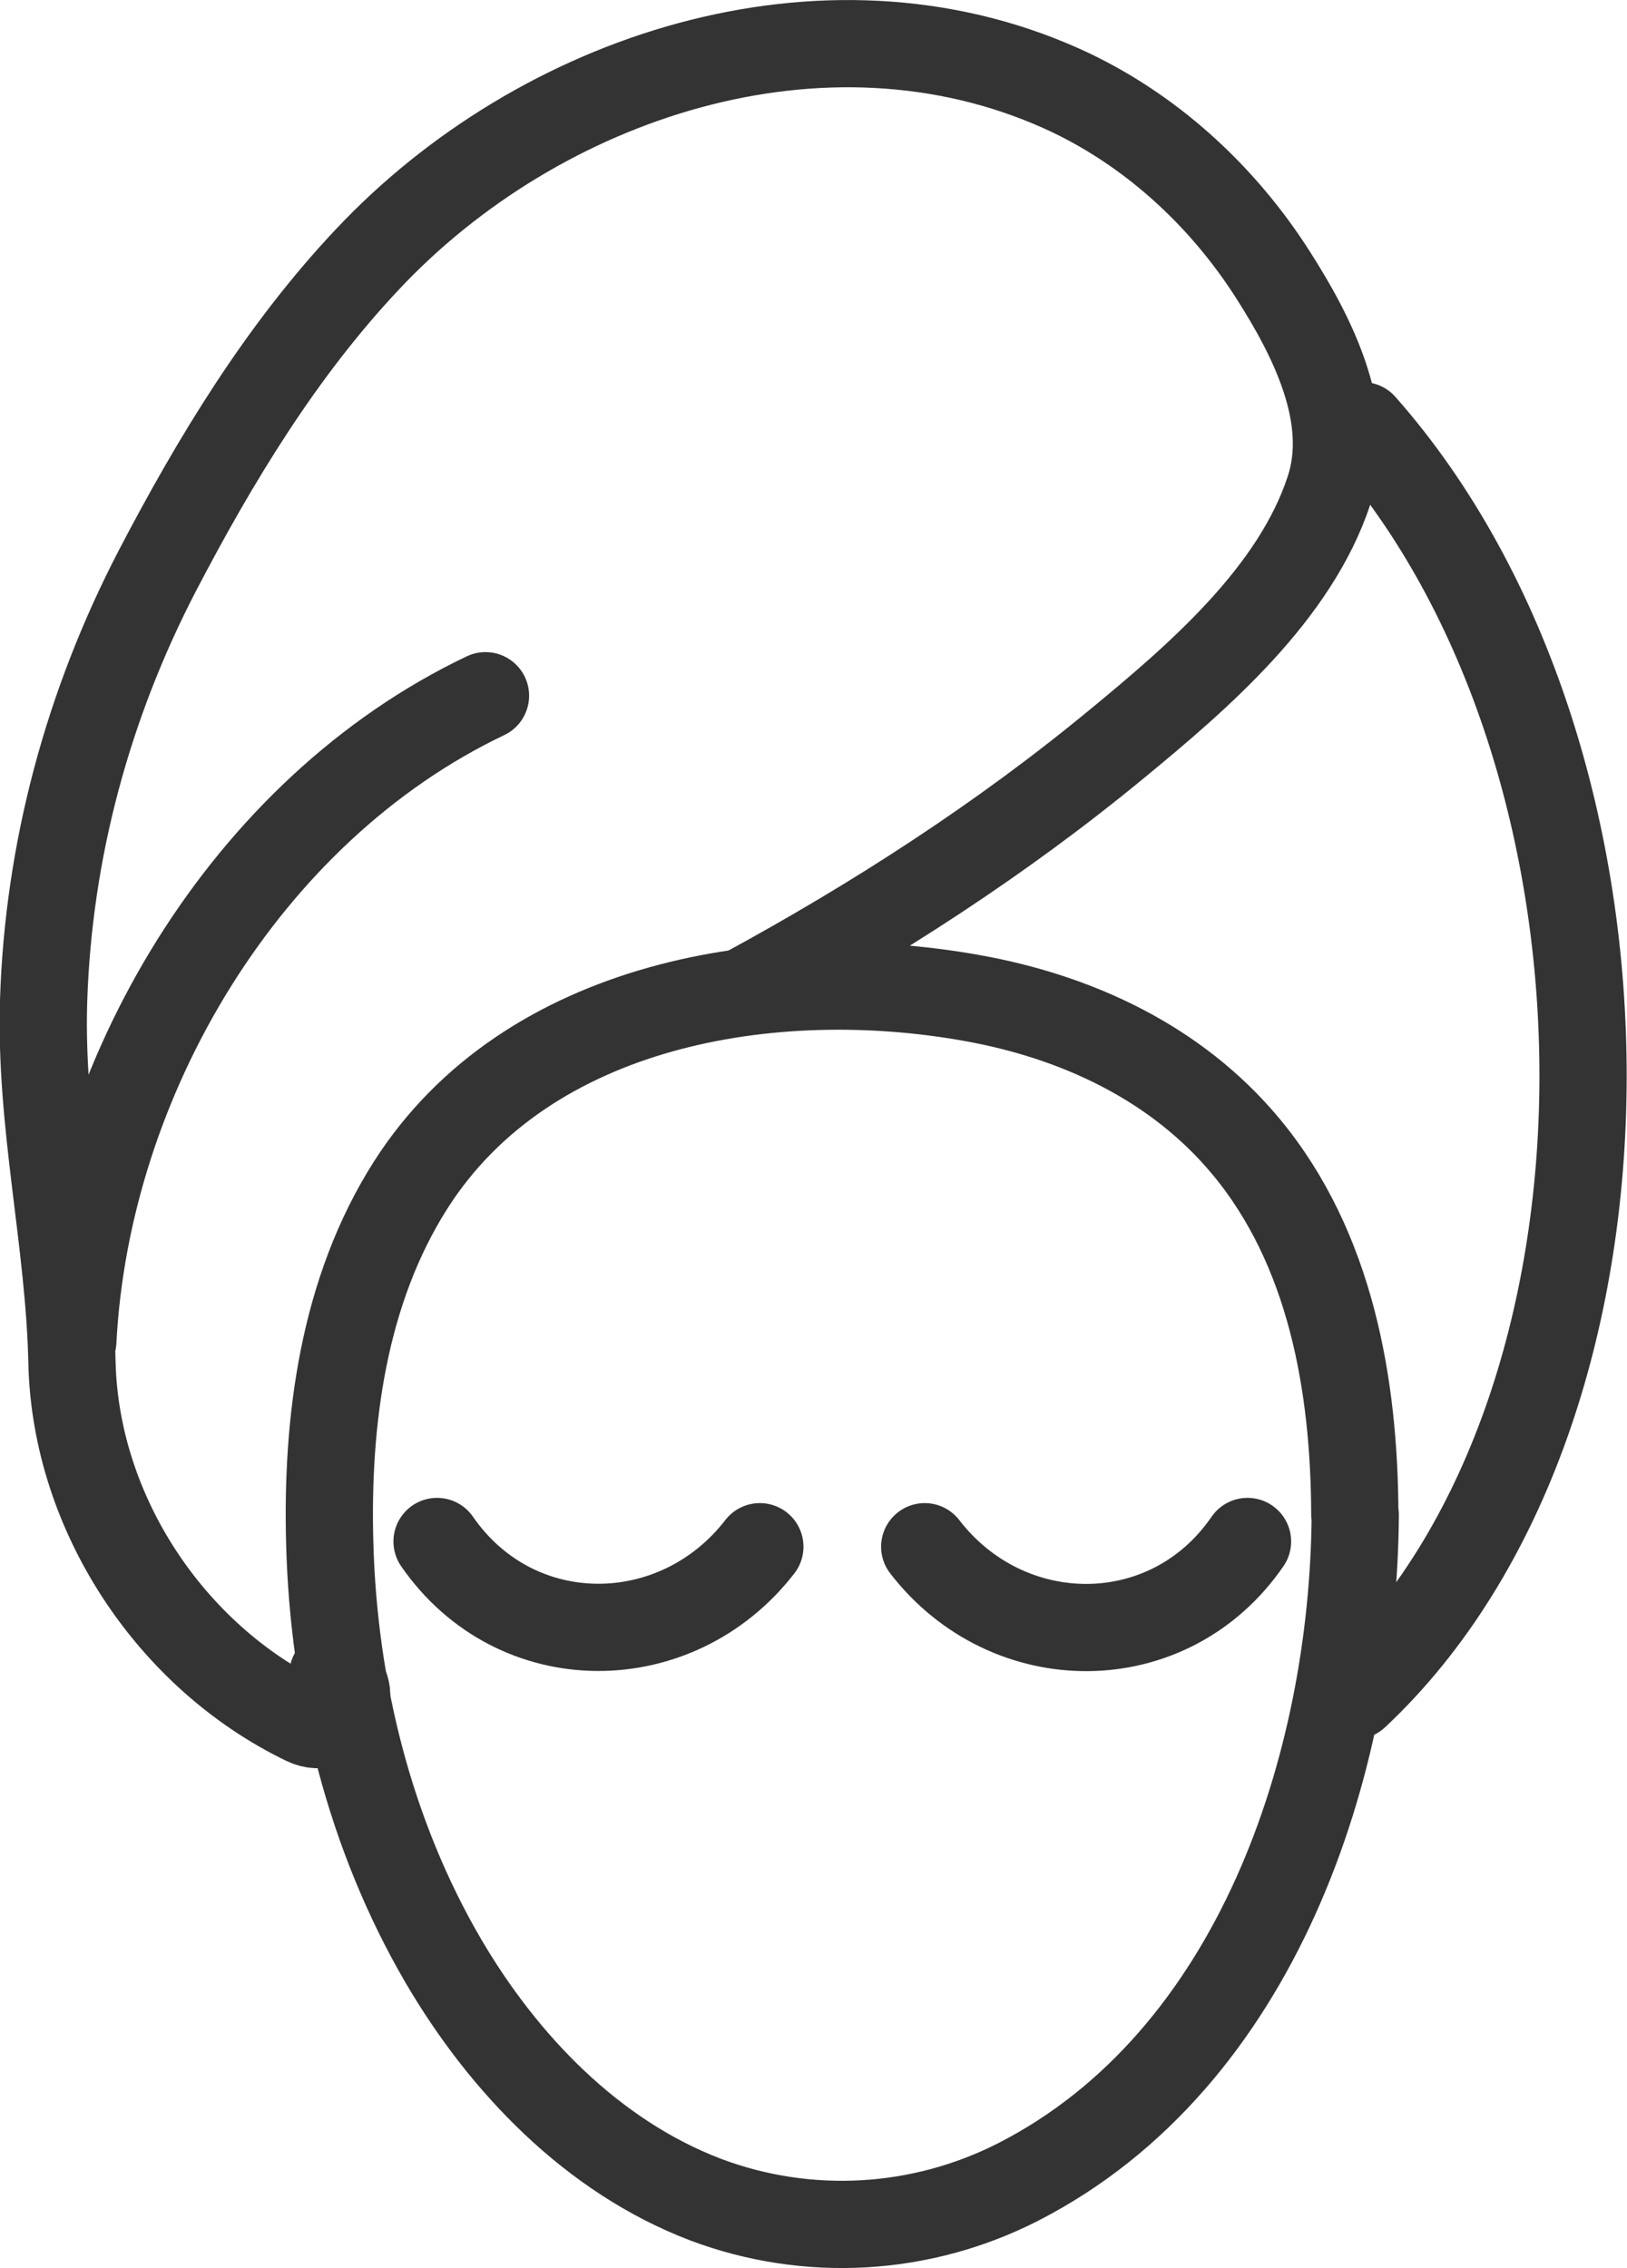
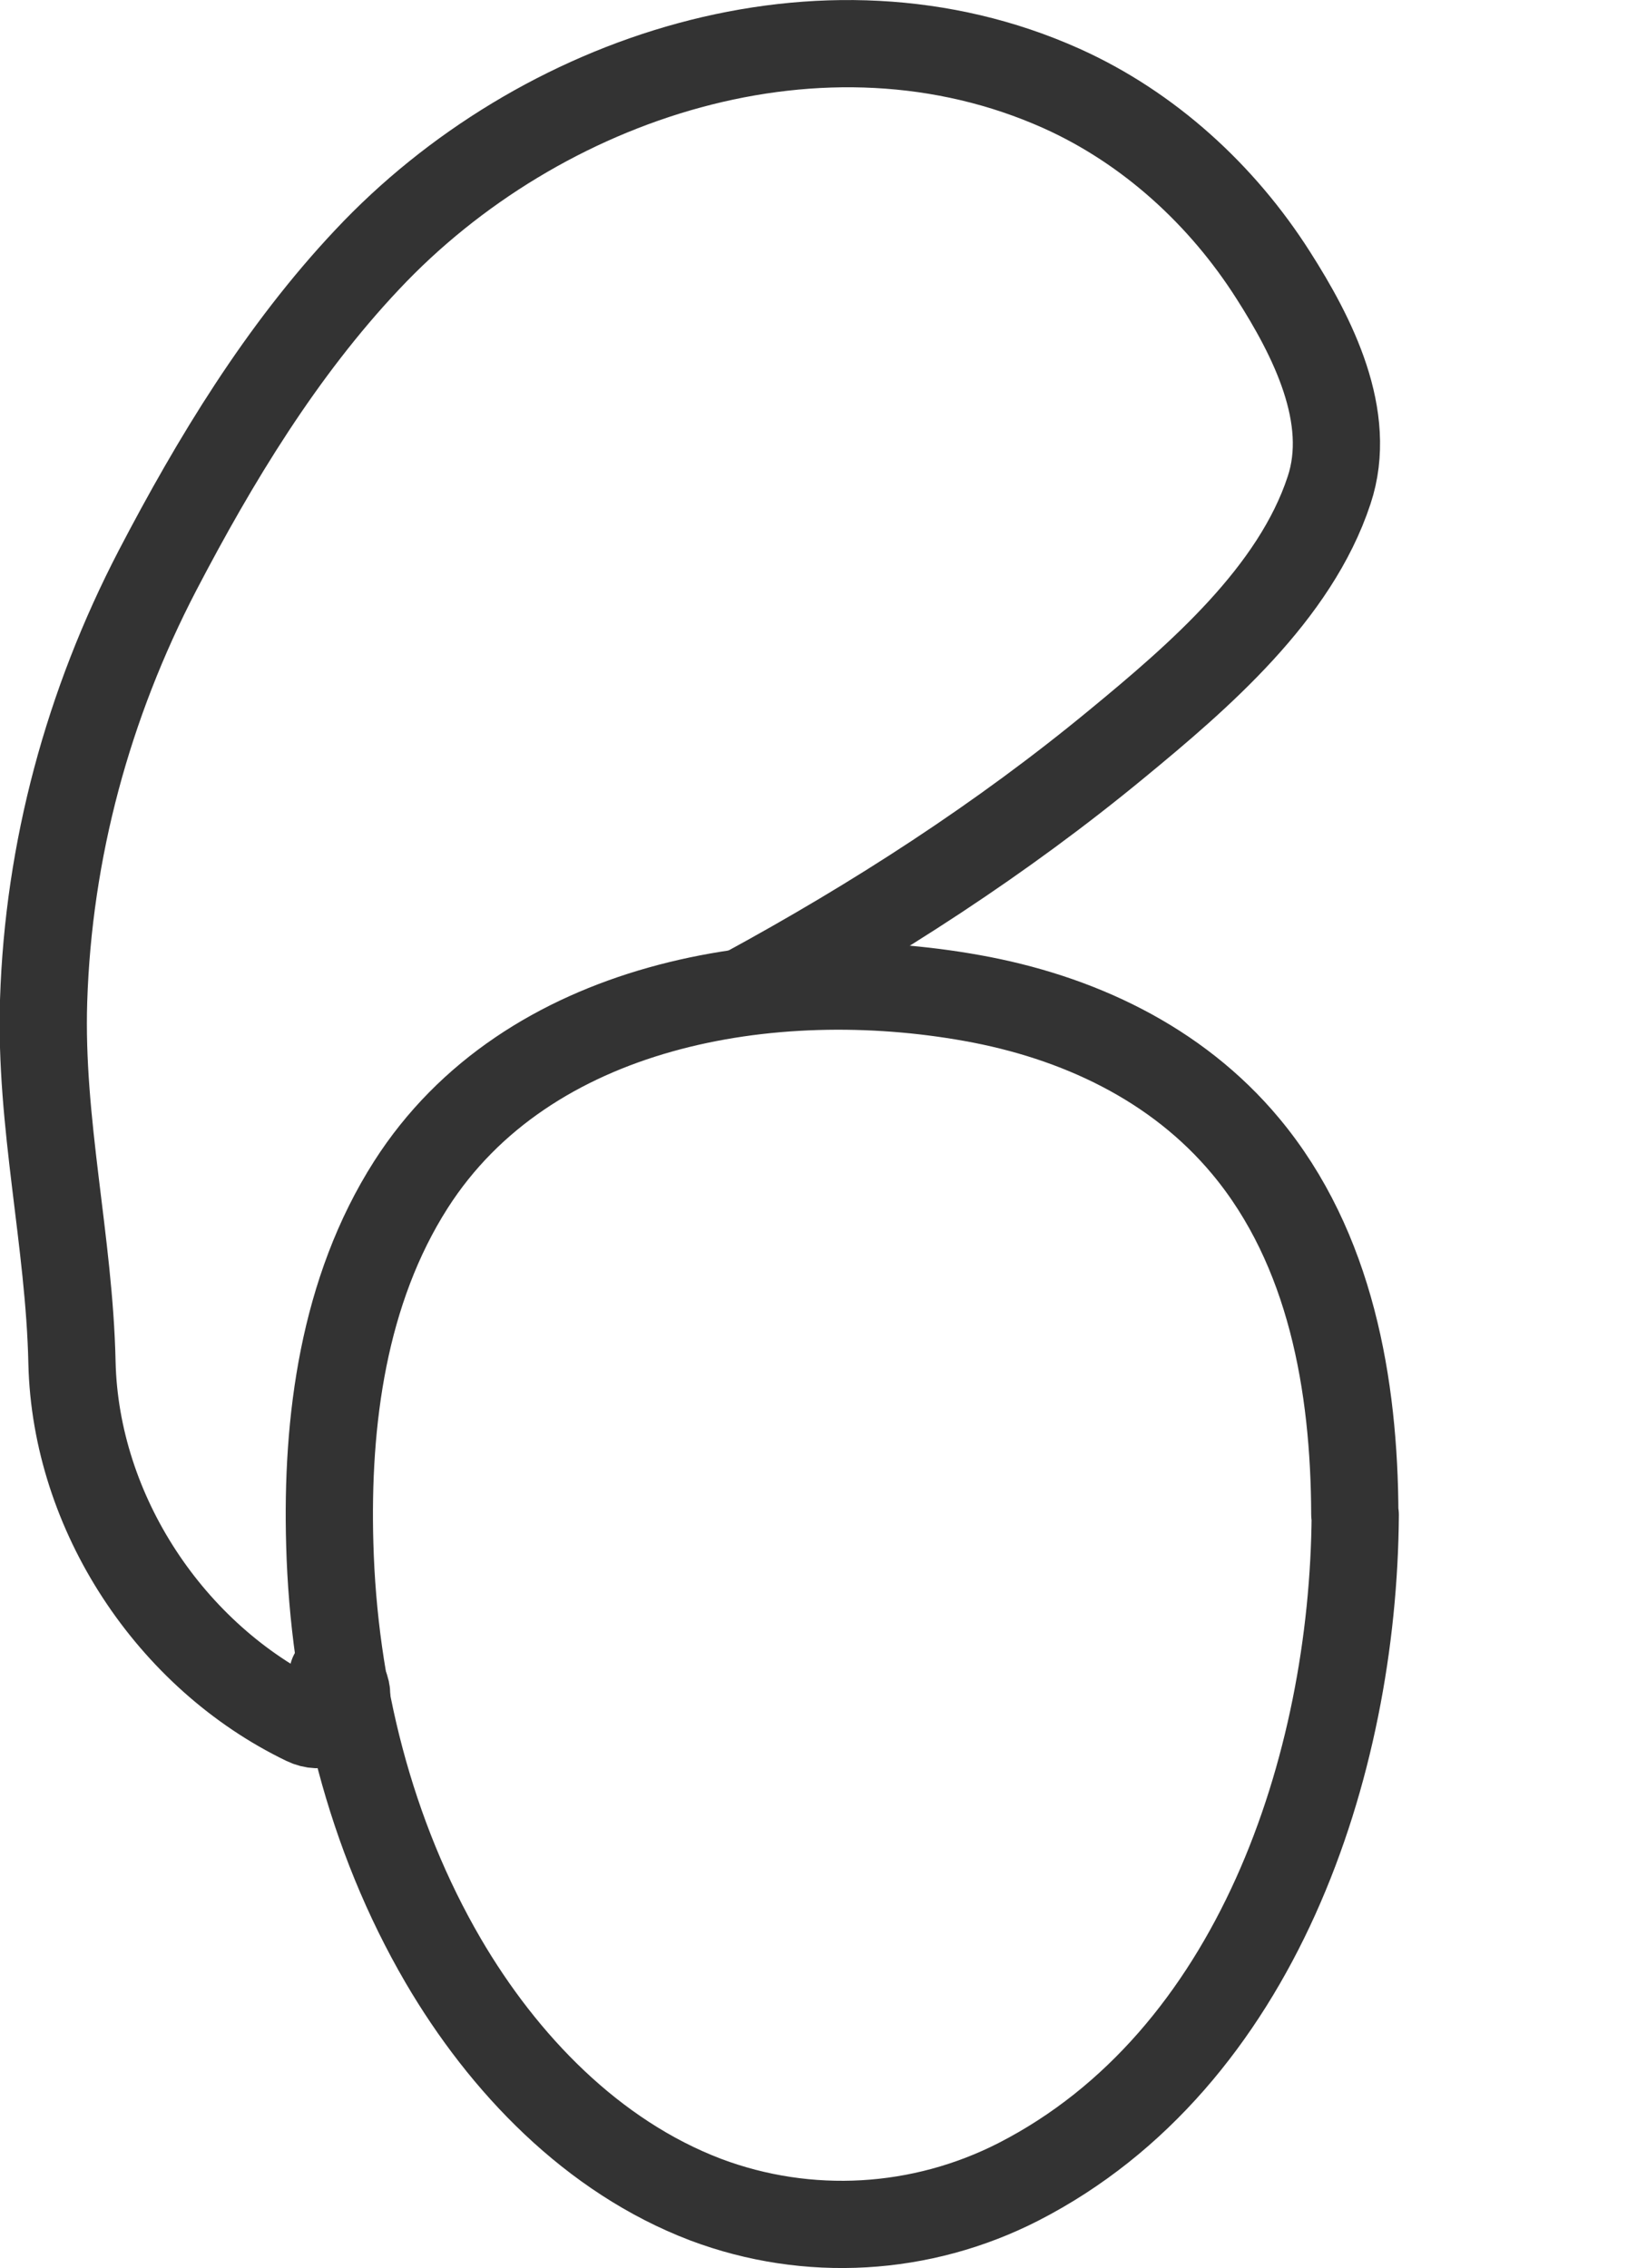
<svg xmlns="http://www.w3.org/2000/svg" id="Layer_1" viewBox="0 0 37.3 52">
  <defs>
    <style>.cls-1{fill:none;stroke:#333;stroke-linecap:round;stroke-linejoin:round;stroke-width:2px;}</style>
  </defs>
  <path class="cls-1" d="M31.07,34.73c-.04,5.75-2.26,12.49-7.72,15.29-2.23,1.14-4.83,1.29-7.17.41-2.6-.99-4.64-3.12-6.02-5.48-1.68-2.88-2.51-6.23-2.6-9.55-.08-2.83.31-5.81,1.86-8.24,2.67-4.18,8.29-5.1,12.86-4.28,2.41.43,4.69,1.49,6.28,3.4,1.95,2.34,2.49,5.48,2.5,8.44" />
-   <path class="cls-1" d="M31.07,38.87c6.97-6.53,6.9-21.5.17-29.11" />
-   <path class="cls-1" d="M11.13,15.95C5.63,18.57,1.98,24.73,1.67,30.74" />
  <path class="cls-1" d="M17.07,22.73c3-1.63,5.9-3.5,8.54-5.68,1.87-1.54,4.08-3.44,4.86-5.81.56-1.68-.38-3.52-1.28-4.93-1.17-1.84-2.85-3.38-4.85-4.28-5.46-2.45-11.98-.28-15.92,3.92-1.97,2.09-3.49,4.6-4.81,7.13-1.59,3.06-2.5,6.41-2.61,9.86-.09,2.81.59,5.52.65,8.3.08,3.45,2.26,6.74,5.35,8.23.72.35,1.35-.73.63-1.08" />
-   <path class="cls-1" d="M10.02,35.34h0c1.81,2.62,5.49,2.59,7.4.12" />
-   <path class="cls-1" d="M21.2,35.46c1.91,2.48,5.6,2.5,7.4-.12" />
</svg>